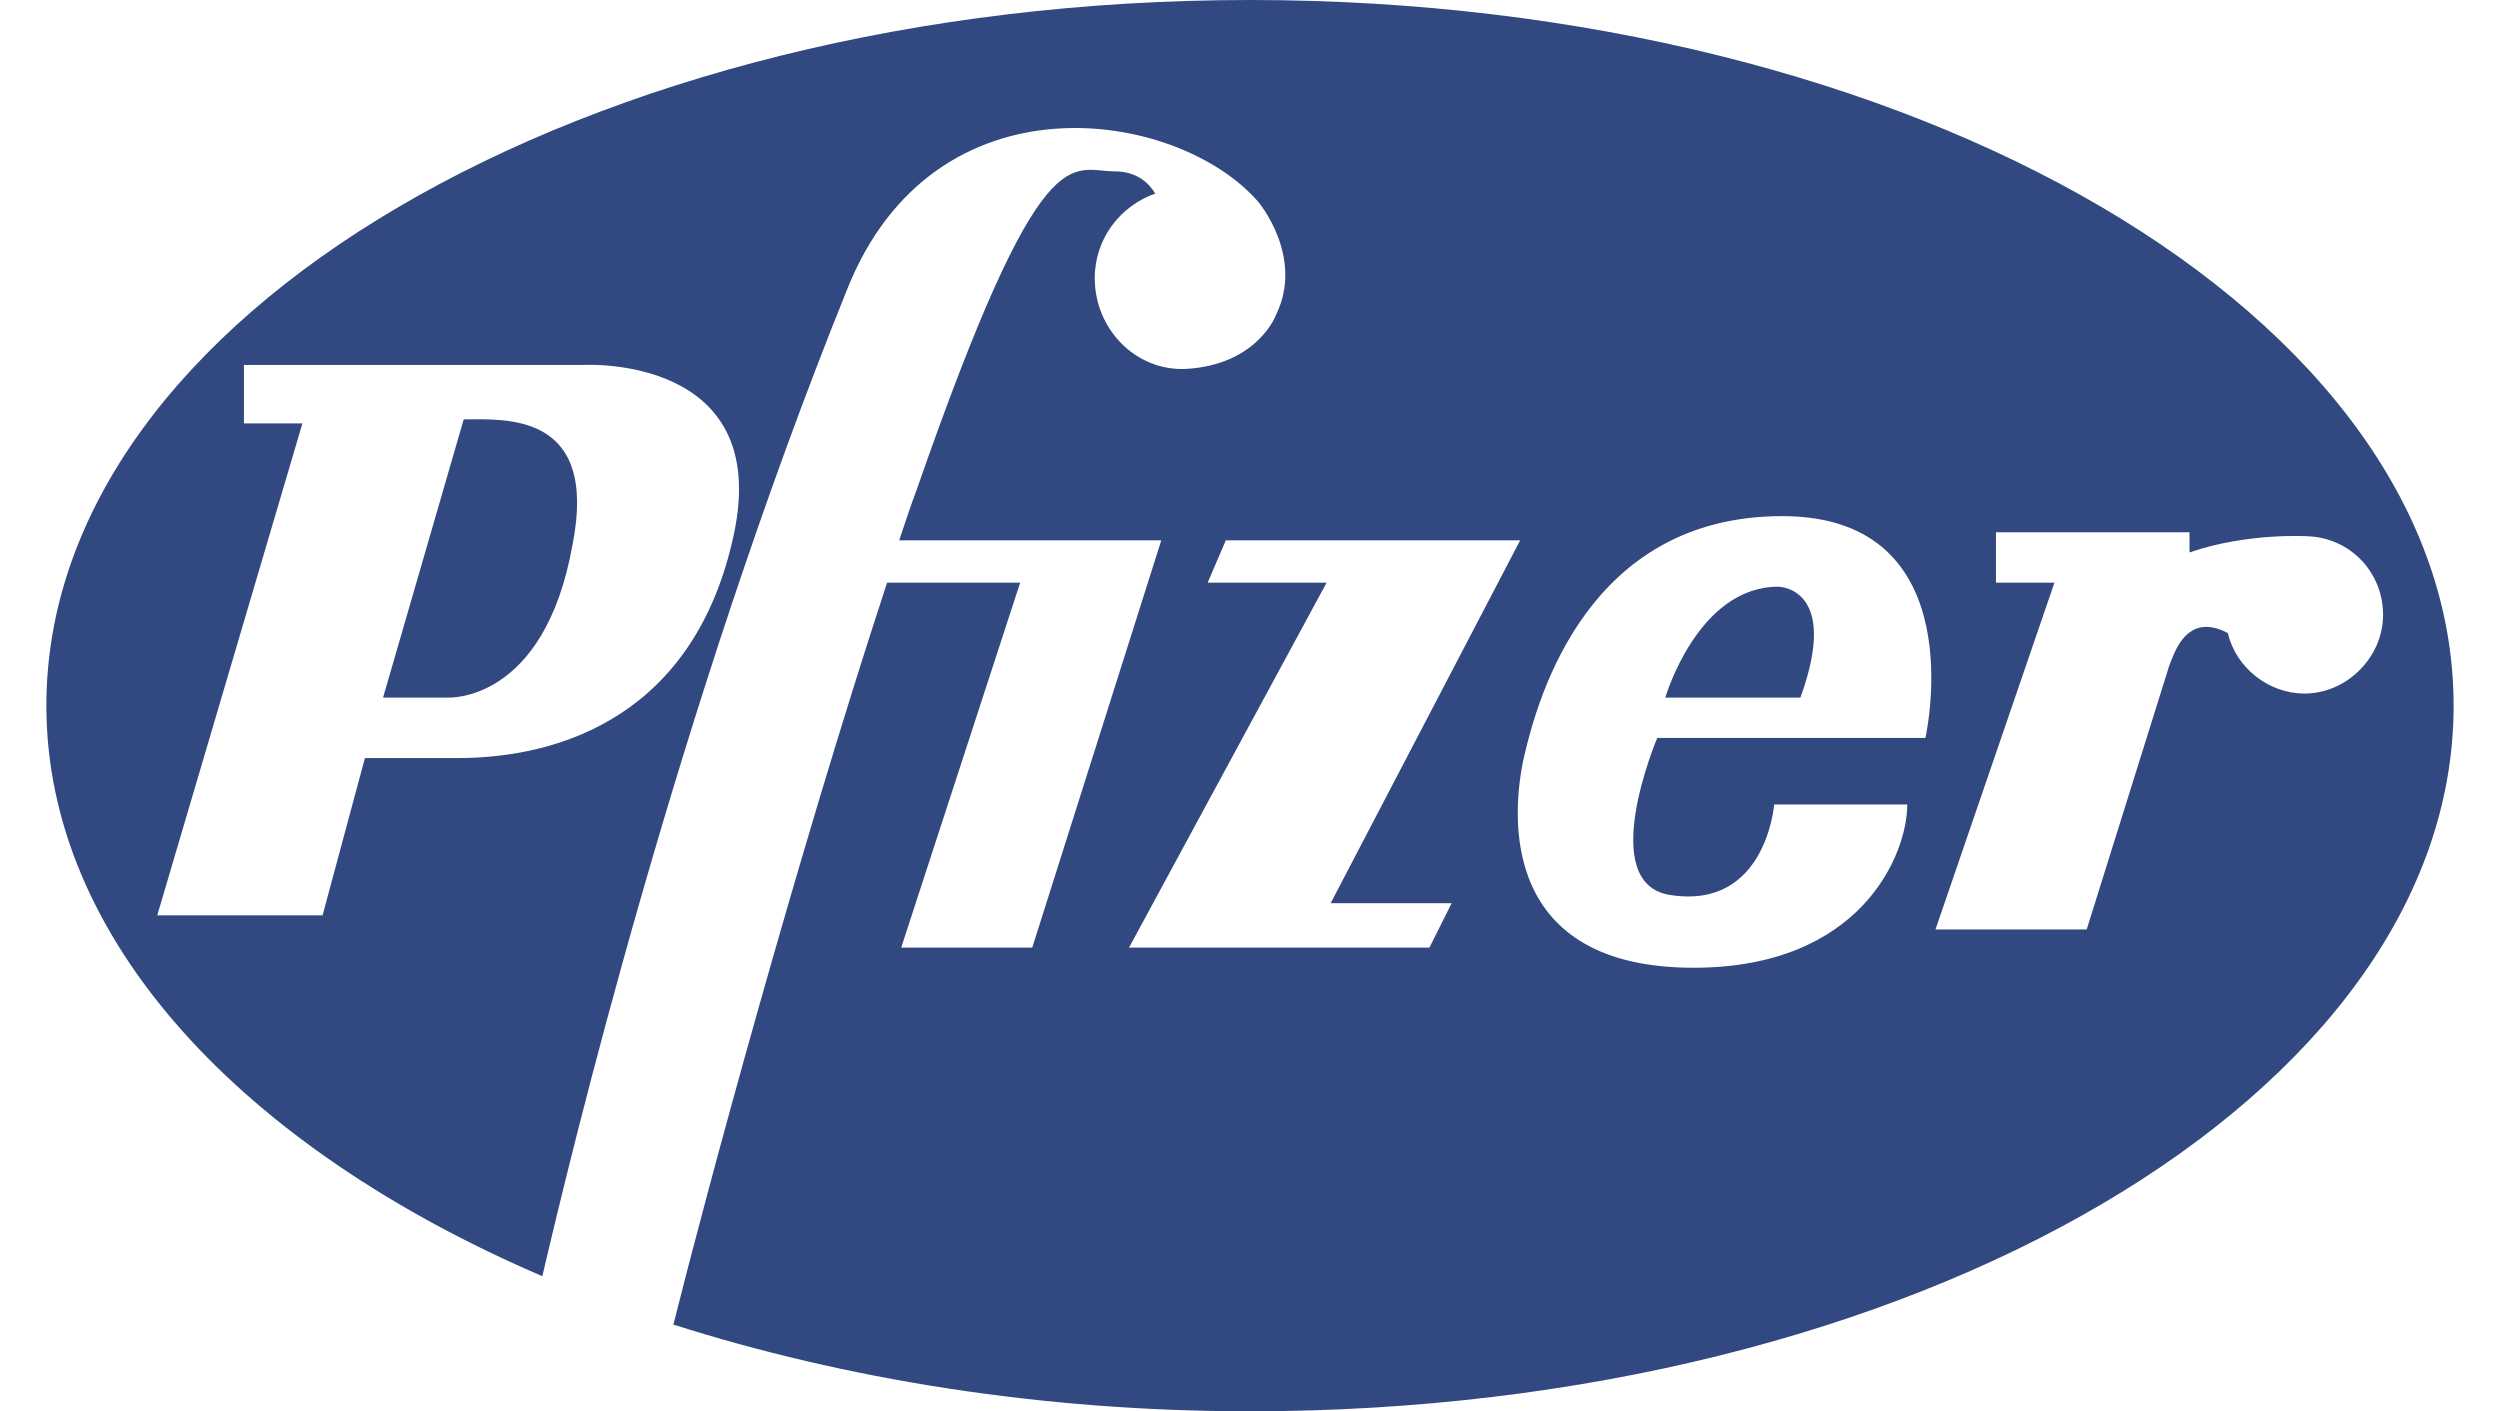
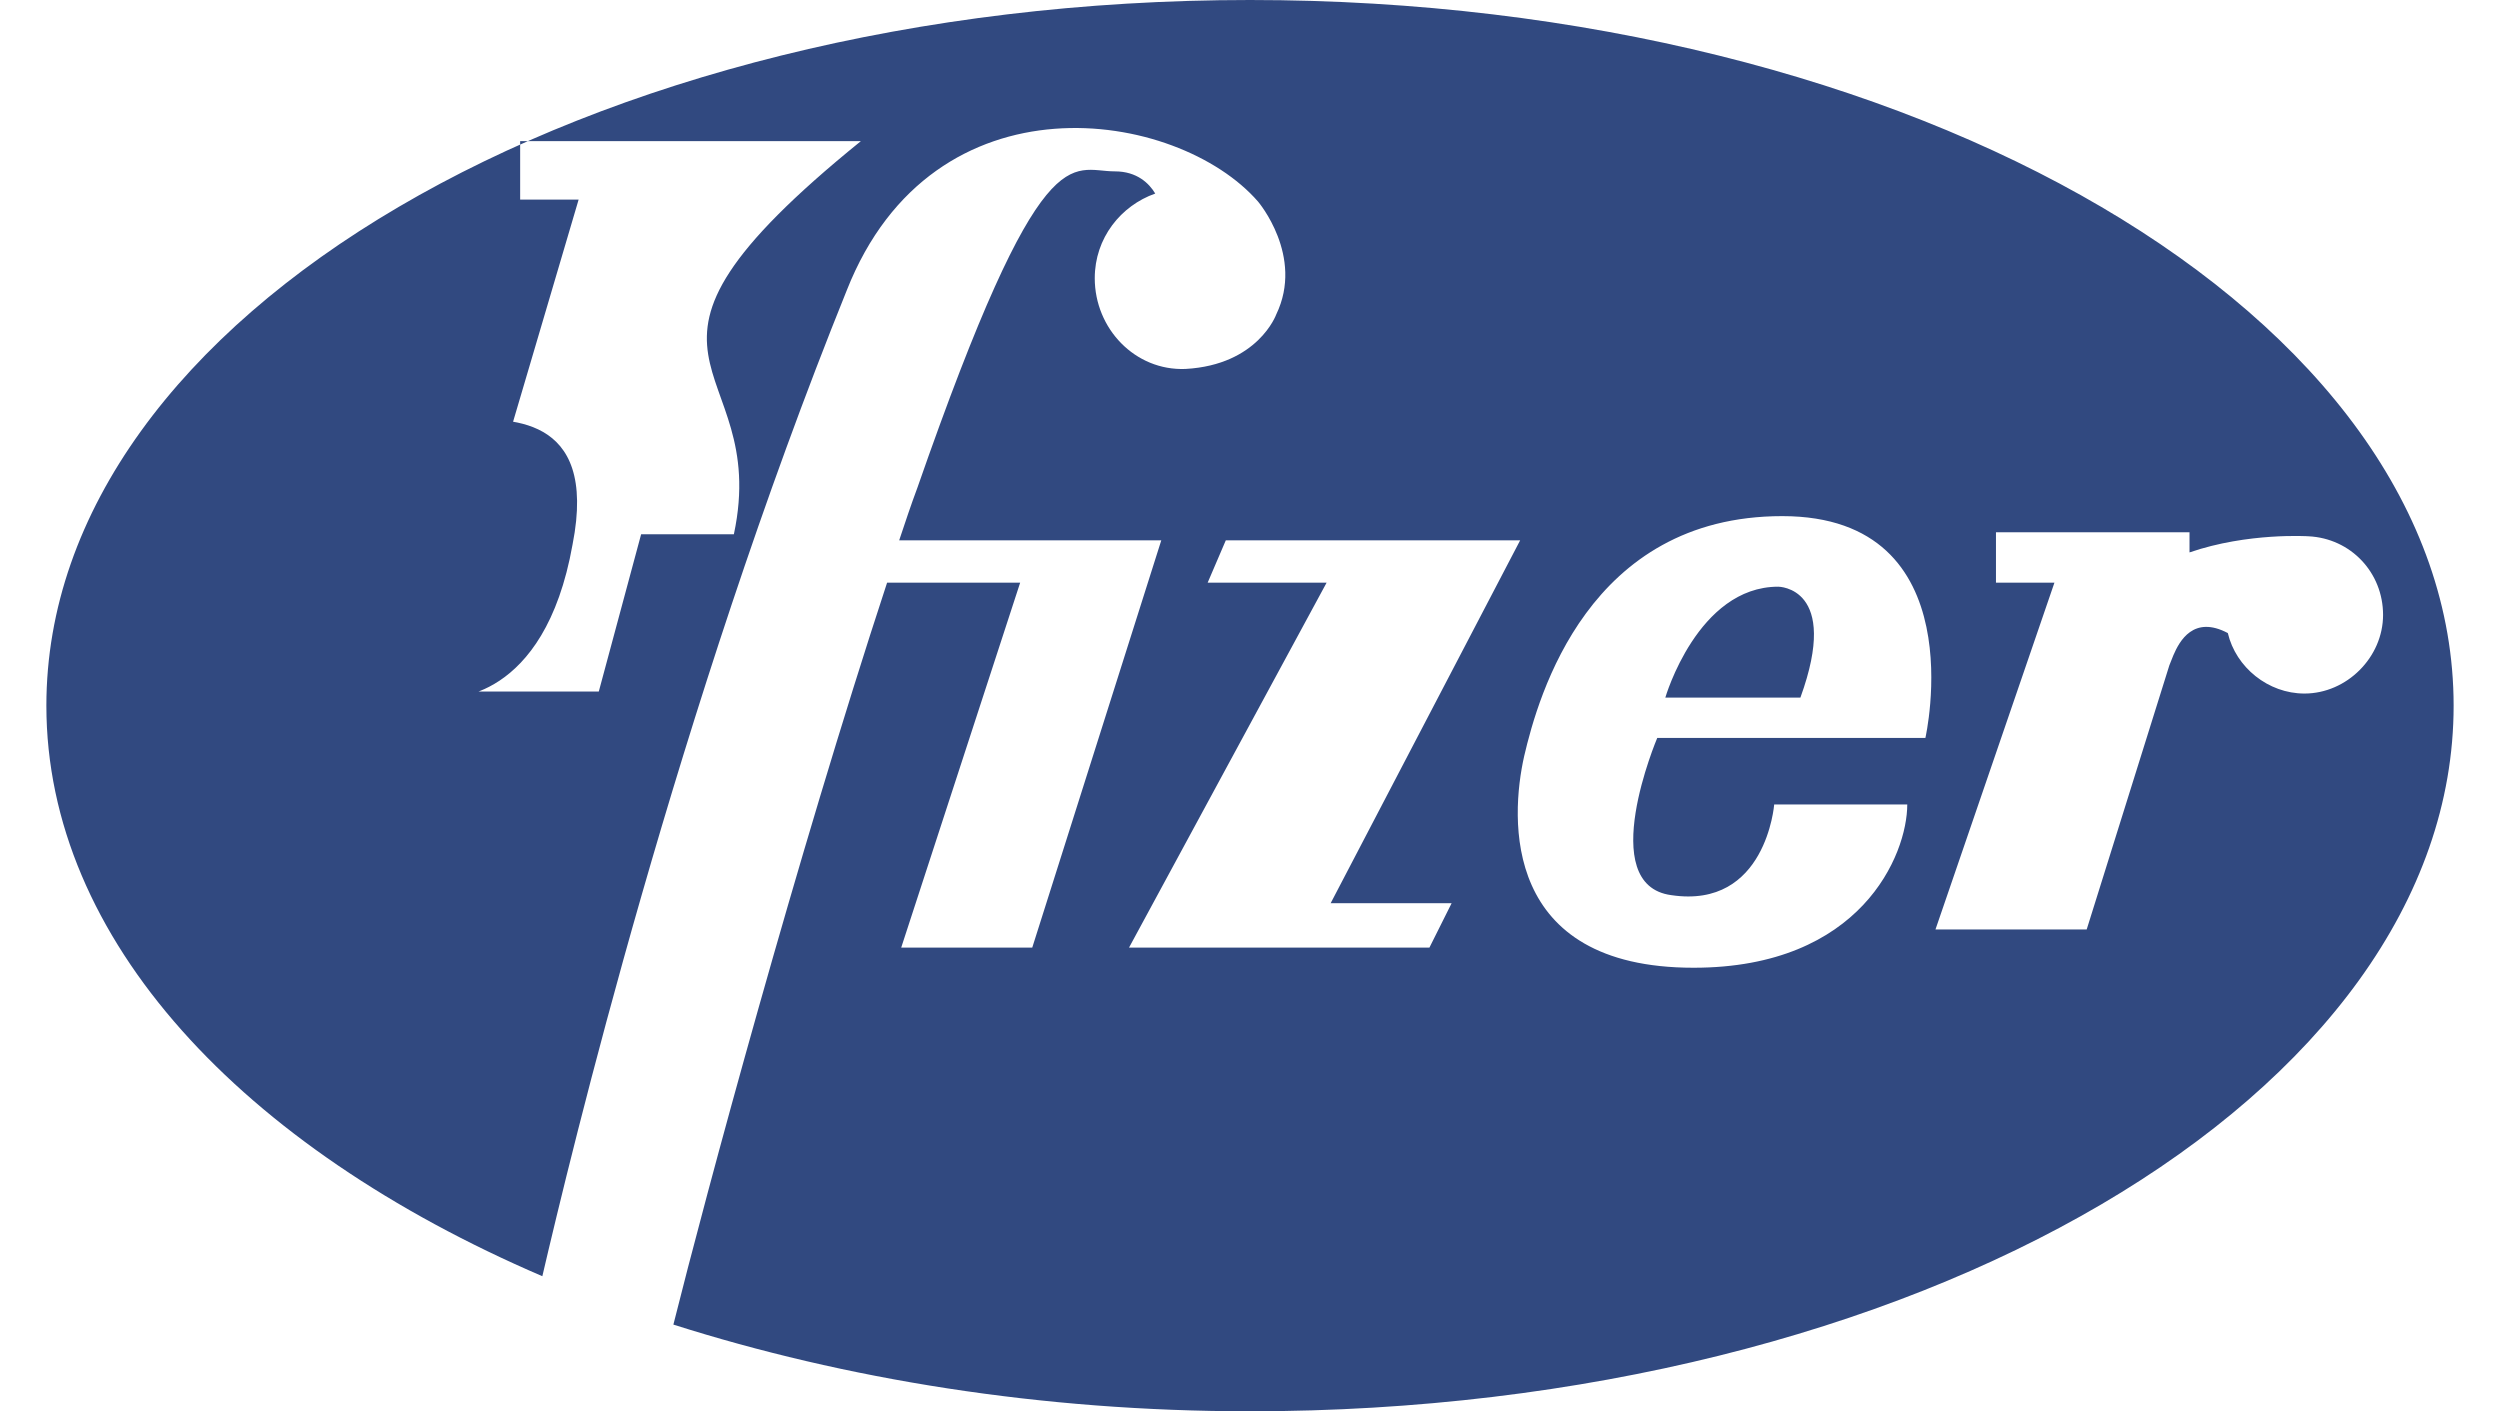
<svg xmlns="http://www.w3.org/2000/svg" version="1.1" id="Layer_1" x="0px" y="0px" viewBox="-897 391 124 70" style="enable-background:new -897 391 124 70;" xml:space="preserve">
  <style type="text/css">
	.st0{fill:#314980;}
</style>
-   <path class="st0" d="M-874,411.8l-4,13.8h3.2c0,0,4.8,0.3,6.2-7.6C-867.3,411.4-872,411.8-874,411.8 M-835,391  c-33,0-59.7,15.7-59.7,35c0,11.6,9.7,21.9,24.6,28.3c1.4-6,6.7-28.1,15.1-48.9c4.3-10.9,16.4-9,20.4-4.4c0,0,2.3,2.7,0.9,5.6  c0,0-0.9,2.5-4.5,2.7c-2.5,0.1-4.5-2-4.5-4.5c0-2,1.3-3.6,3-4.2c-0.3-0.5-0.9-1.1-2-1.1c-2.2,0-3.6-2.1-9.8,15.7  c-0.3,0.8-0.6,1.7-0.9,2.6h13l-6.4,20.2h-6.5l5.9-18.1h-6.6c-4.5,13.7-9,30.4-10.6,36.8c8.5,2.7,18.2,4.3,28.6,4.3  c33,0,59.7-15.7,59.7-35S-802,391-835,391 M-860.6,417.5c-1.9,8.9-8.5,11.1-13.7,11.1h-4.6l-2.1,7.8h-8.2l7.2-24.4h-2.9v-2.9h16.9  C-868,409.1-858.7,408.6-860.6,417.5 M-826.1,438H-841l9.8-18.1h-5.9l0.9-2.1h14.6l-9.4,18h6L-826.1,438z M-801.5,427.6h-13.3  c0,0-3.1,7.3,0.7,7.8c4.7,0.7,5.1-4.5,5.1-4.5h6.6c0,2.5-2.3,8.1-10.6,8.1c-9.5,0-9.1-7.4-8.4-10.5c0.7-3,3.2-11.9,12.8-11.9  C-799,416.6-801.5,427.6-801.5,427.6 M-782.7,425.4c-1.8,0-3.4-1.3-3.8-3l0,0c-1.7-0.9-2.4,0.4-2.7,1.1l-0.2,0.5l-4.1,13.1h-7.5  l5.9-17.2h-2.9v-2.5h9.6v1c2.9-1,5.9-0.8,5.9-0.8l0,0c2.1,0.1,3.7,1.8,3.7,3.9S-780.6,425.4-782.7,425.4 M-808.8,420.1  c-4,0-5.6,5.5-5.6,5.5h6.7C-805.7,420.1-808.8,420.1-808.8,420.1" />
+   <path class="st0" d="M-874,411.8l-4,13.8h3.2c0,0,4.8,0.3,6.2-7.6C-867.3,411.4-872,411.8-874,411.8 M-835,391  c-33,0-59.7,15.7-59.7,35c0,11.6,9.7,21.9,24.6,28.3c1.4-6,6.7-28.1,15.1-48.9c4.3-10.9,16.4-9,20.4-4.4c0,0,2.3,2.7,0.9,5.6  c0,0-0.9,2.5-4.5,2.7c-2.5,0.1-4.5-2-4.5-4.5c0-2,1.3-3.6,3-4.2c-0.3-0.5-0.9-1.1-2-1.1c-2.2,0-3.6-2.1-9.8,15.7  c-0.3,0.8-0.6,1.7-0.9,2.6h13l-6.4,20.2h-6.5l5.9-18.1h-6.6c-4.5,13.7-9,30.4-10.6,36.8c8.5,2.7,18.2,4.3,28.6,4.3  c33,0,59.7-15.7,59.7-35S-802,391-835,391 M-860.6,417.5h-4.6l-2.1,7.8h-8.2l7.2-24.4h-2.9v-2.9h16.9  C-868,409.1-858.7,408.6-860.6,417.5 M-826.1,438H-841l9.8-18.1h-5.9l0.9-2.1h14.6l-9.4,18h6L-826.1,438z M-801.5,427.6h-13.3  c0,0-3.1,7.3,0.7,7.8c4.7,0.7,5.1-4.5,5.1-4.5h6.6c0,2.5-2.3,8.1-10.6,8.1c-9.5,0-9.1-7.4-8.4-10.5c0.7-3,3.2-11.9,12.8-11.9  C-799,416.6-801.5,427.6-801.5,427.6 M-782.7,425.4c-1.8,0-3.4-1.3-3.8-3l0,0c-1.7-0.9-2.4,0.4-2.7,1.1l-0.2,0.5l-4.1,13.1h-7.5  l5.9-17.2h-2.9v-2.5h9.6v1c2.9-1,5.9-0.8,5.9-0.8l0,0c2.1,0.1,3.7,1.8,3.7,3.9S-780.6,425.4-782.7,425.4 M-808.8,420.1  c-4,0-5.6,5.5-5.6,5.5h6.7C-805.7,420.1-808.8,420.1-808.8,420.1" />
</svg>